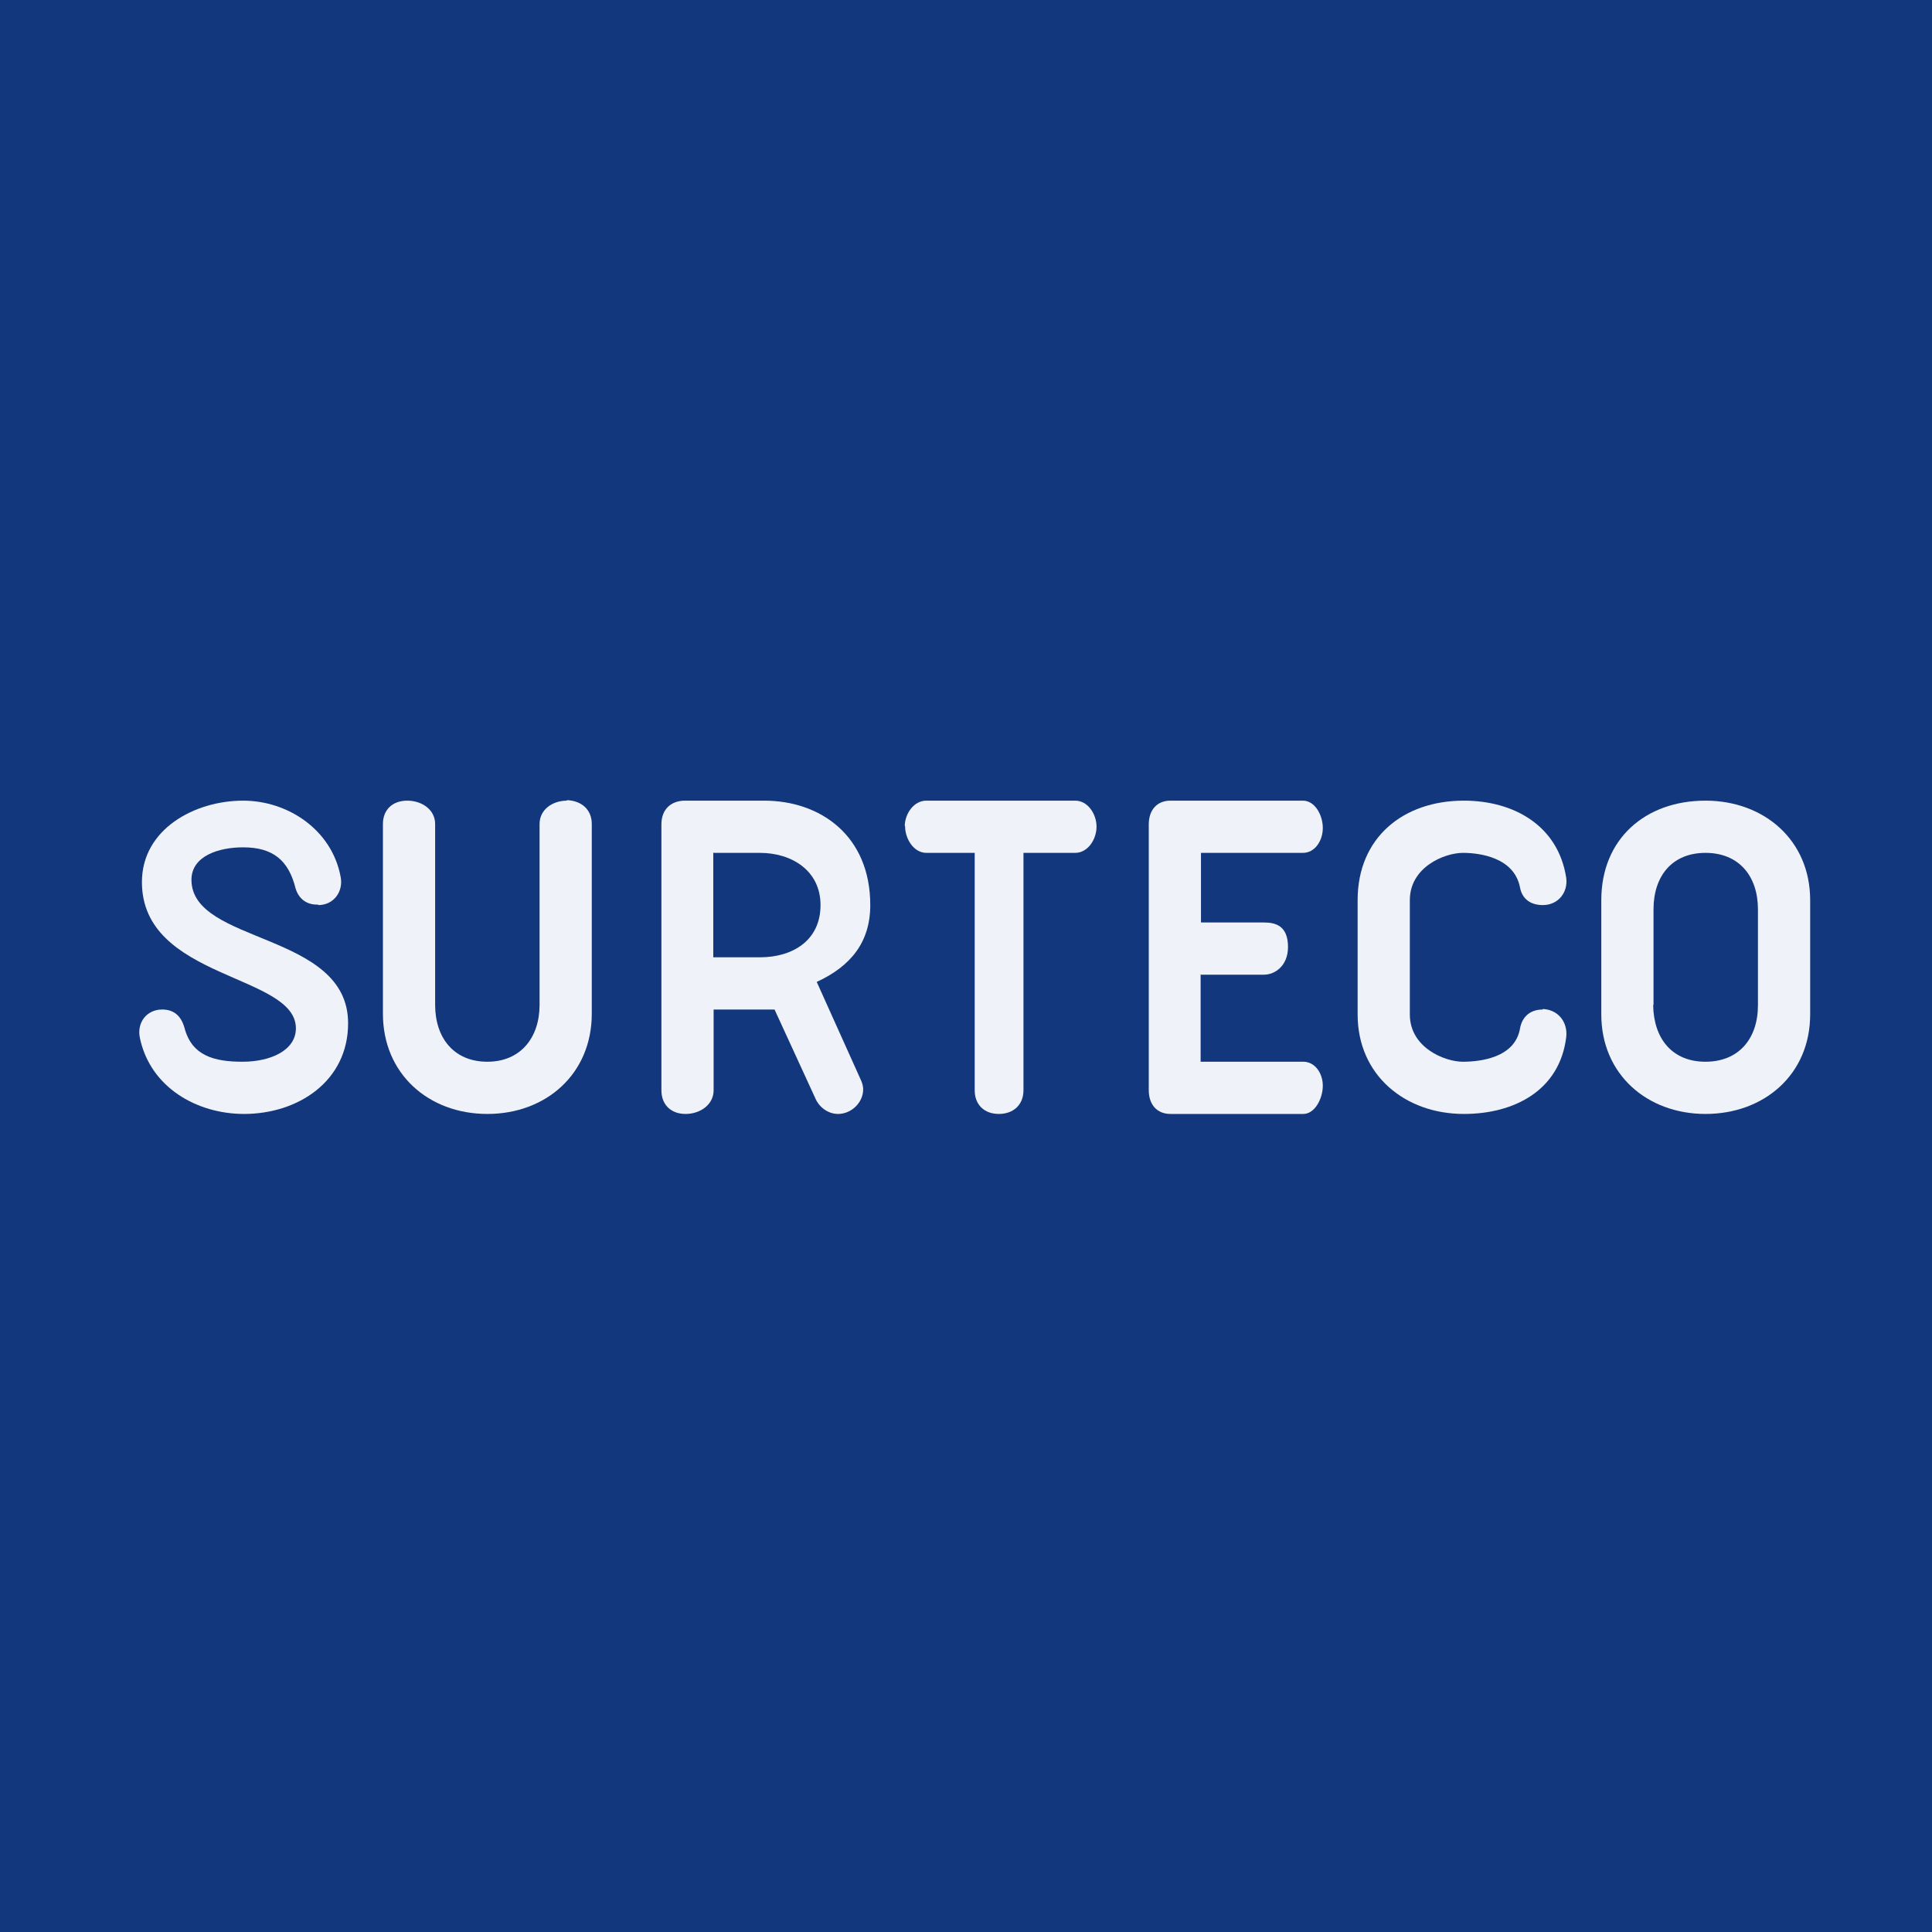
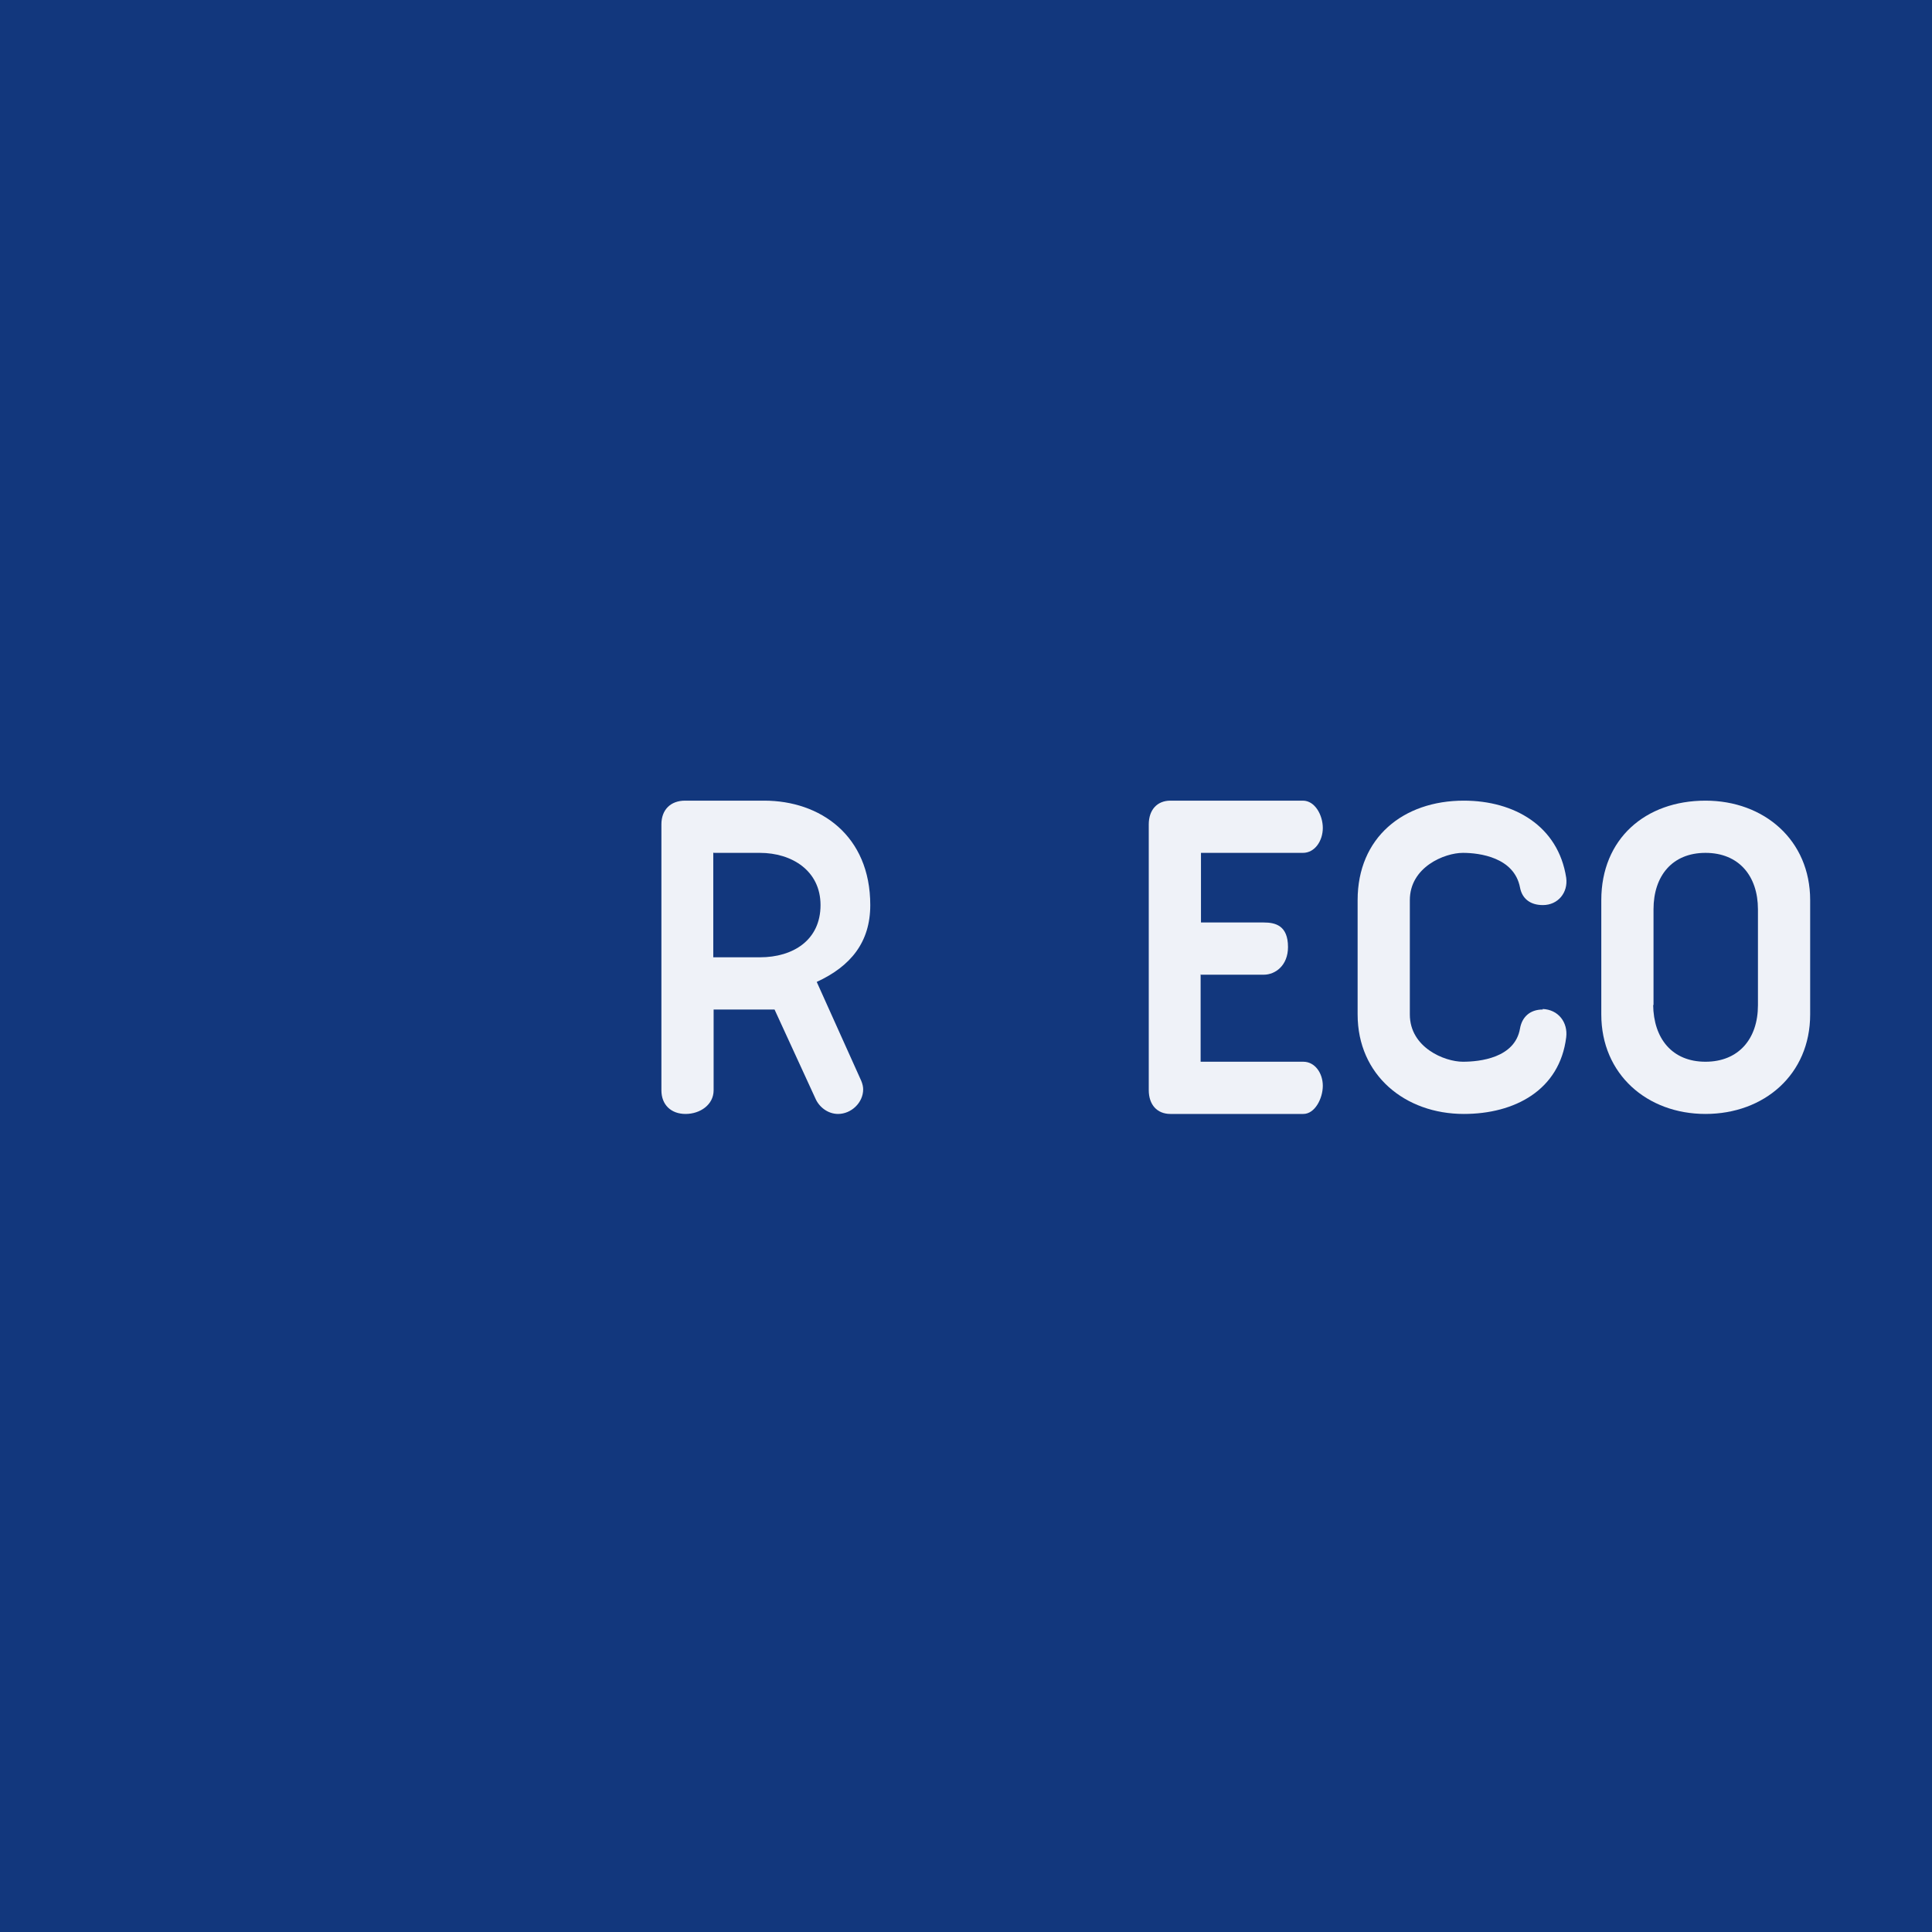
<svg xmlns="http://www.w3.org/2000/svg" viewBox="0 0 55.5 55.5">
  <rect width="56" height="56" fill="rgb(18, 55, 125)" />
-   <path d="M 9.134,25.985 C 8.818,26 8.582,25.824 8.491,25.521 C 8.293,24.724 7.852,24.341 6.983,24.341 C 6.286,24.341 5.5,24.588 5.5,25.273 C 5.5,27.133 10,26.762 10,29.394 C 10,31.063 8.559,32 7.01,32 C 5.661,32 4.322,31.244 4.02,29.824 C 3.923,29.386 4.205,29 4.659,29 C 4.985,29 5.198,29.173 5.298,29.519 C 5.506,30.332 6.155,30.5 6.969,30.5 C 7.777,30.5 8.5,30.171 8.5,29.541 C 8.5,27.974 4.077,28.145 4.077,25.339 C 4.077,23.816 5.596,23 6.983,23 C 8.266,23 9.527,23.832 9.783,25.176 C 9.874,25.605 9.591,26 9.144,26 Z" fill="rgb(239, 242, 248)" />
-   <path d="M 16.278,22.985 C 16.708,23 17,23.259 17,23.67 V 29.121 C 17,30.847 15.69,32 14,32 C 12.311,32 11,30.847 11,29.121 V 23.67 C 11,23.259 11.279,23 11.699,23 C 12.118,23 12.5,23.258 12.5,23.67 V 28.866 C 12.5,29.815 13.039,30.5 14,30.5 C 14.955,30.5 15.5,29.808 15.5,28.866 V 23.67 C 15.5,23.259 15.867,23 16.288,23 Z" fill="rgb(239, 242, 248)" />
  <path d="M 20.49,24.485 V 27.5 H 21.83 C 22.785,27.5 23.571,27.006 23.571,26 C 23.571,25.012 22.747,24.5 21.83,24.5 H 20.5 Z M 24.741,31.049 C 24.778,31.139 24.796,31.221 24.796,31.293 C 24.796,31.677 24.454,32 24.075,32 C 23.785,32 23.53,31.805 23.422,31.551 L 22.25,29 H 20.5 V 31.32 C 20.5,31.737 20.111,32 19.694,32 C 19.277,32 19,31.737 19,31.32 V 23.68 C 19,23.263 19.263,23 19.68,23 H 21.952 C 23.561,23 25,24 25,26 C 25,27.065 24.441,27.756 23.462,28.207 L 24.741,31.049 Z" fill="rgb(239, 242, 248)" />
-   <path d="M 25.99,23.72 C 26,23.373 26.249,23 26.612,23 H 30.888 C 31.25,23 31.5,23.386 31.5,23.749 C 31.5,24.111 31.25,24.5 30.888,24.5 H 29.401 V 31.32 C 29.401,31.737 29.111,32 28.694,32 C 28.277,32 28,31.737 28,31.32 V 24.5 H 26.612 C 26.249,24.5 26,24.097 26,23.735 Z" fill="rgb(239, 242, 248)" />
  <path d="M 34.49,27.985 V 30.5 H 37.44 C 37.772,30.5 38,30.826 38,31.191 C 38,31.556 37.772,32 37.44,32 H 33.622 C 33.24,32 33,31.735 33,31.315 V 23.685 C 33,23.265 33.24,23 33.622,23 H 37.428 C 37.776,23 38,23.419 38,23.784 C 38,24.149 37.776,24.5 37.428,24.5 H 34.5 V 26.5 H 36.304 C 36.636,26.5 37,26.586 37,27.205 C 37,27.735 36.636,28 36.304,28 H 34.5 Z" fill="rgb(239, 242, 248)" />
  <path d="M 44.312,28.985 C 44.766,29 45.044,29.37 44.992,29.797 C 44.804,31.318 43.51,32 42.051,32 C 40.366,32 39,30.889 39,29.142 V 25.858 C 39,24.059 40.312,23 42.051,23 C 43.498,23 44.763,23.726 44.992,25.215 C 45.05,25.643 44.755,26 44.322,26 C 43.938,26 43.721,25.796 43.665,25.495 C 43.498,24.627 42.5,24.5 42.024,24.5 C 41.5,24.5 40.5,24.905 40.5,25.858 V 29.142 C 40.5,30.095 41.5,30.5 42.024,30.5 C 42.5,30.5 43.52,30.396 43.665,29.545 C 43.721,29.226 43.939,29 44.322,29 Z" fill="rgb(239, 242, 248)" />
  <path d="M 47.49,28.863 C 47.5,29.835 48.036,30.5 48.993,30.5 C 49.95,30.5 50.5,29.836 50.5,28.878 V 26.122 C 50.5,25.164 49.951,24.5 48.993,24.5 C 48.036,24.5 47.5,25.164 47.5,26.122 V 28.878 Z M 52,29.142 C 52,30.87 50.675,32 48.993,32 C 47.316,32 46,30.861 46,29.142 V 25.858 C 46,24.093 47.271,23 48.993,23 C 50.673,23 52,24.131 52,25.858 V 29.142 Z" fill="rgb(239, 242, 248)" />
</svg>